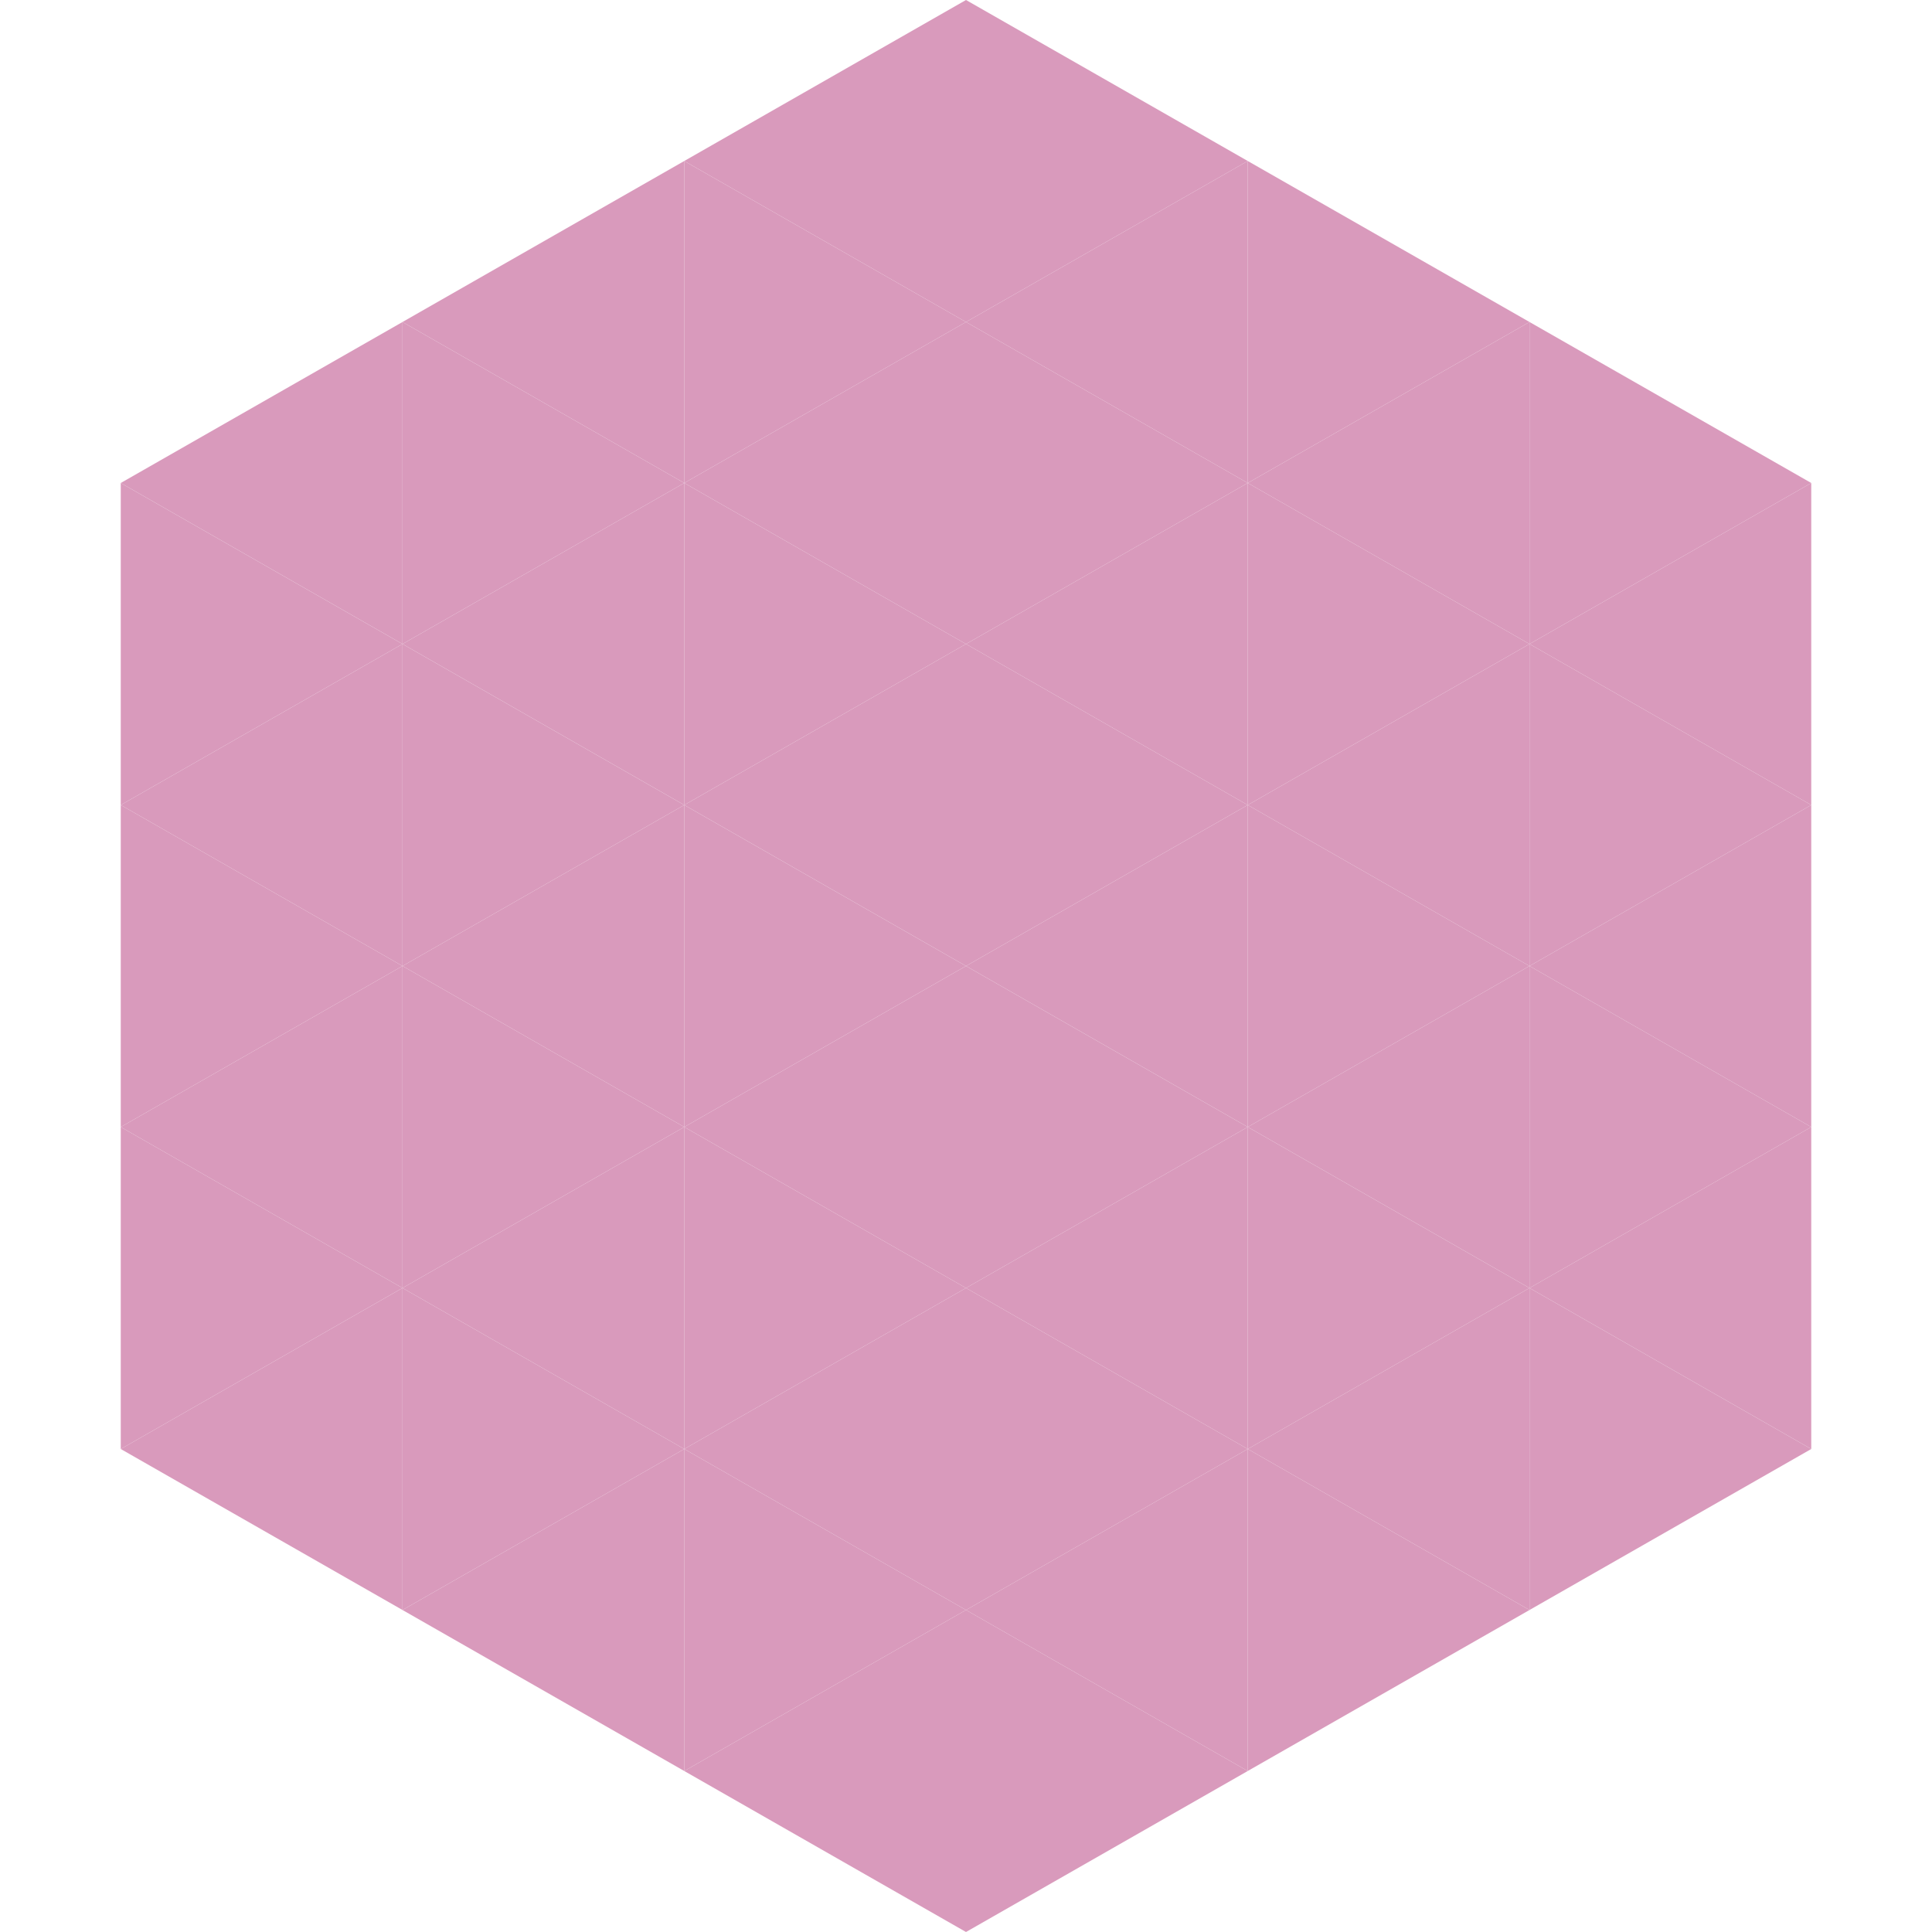
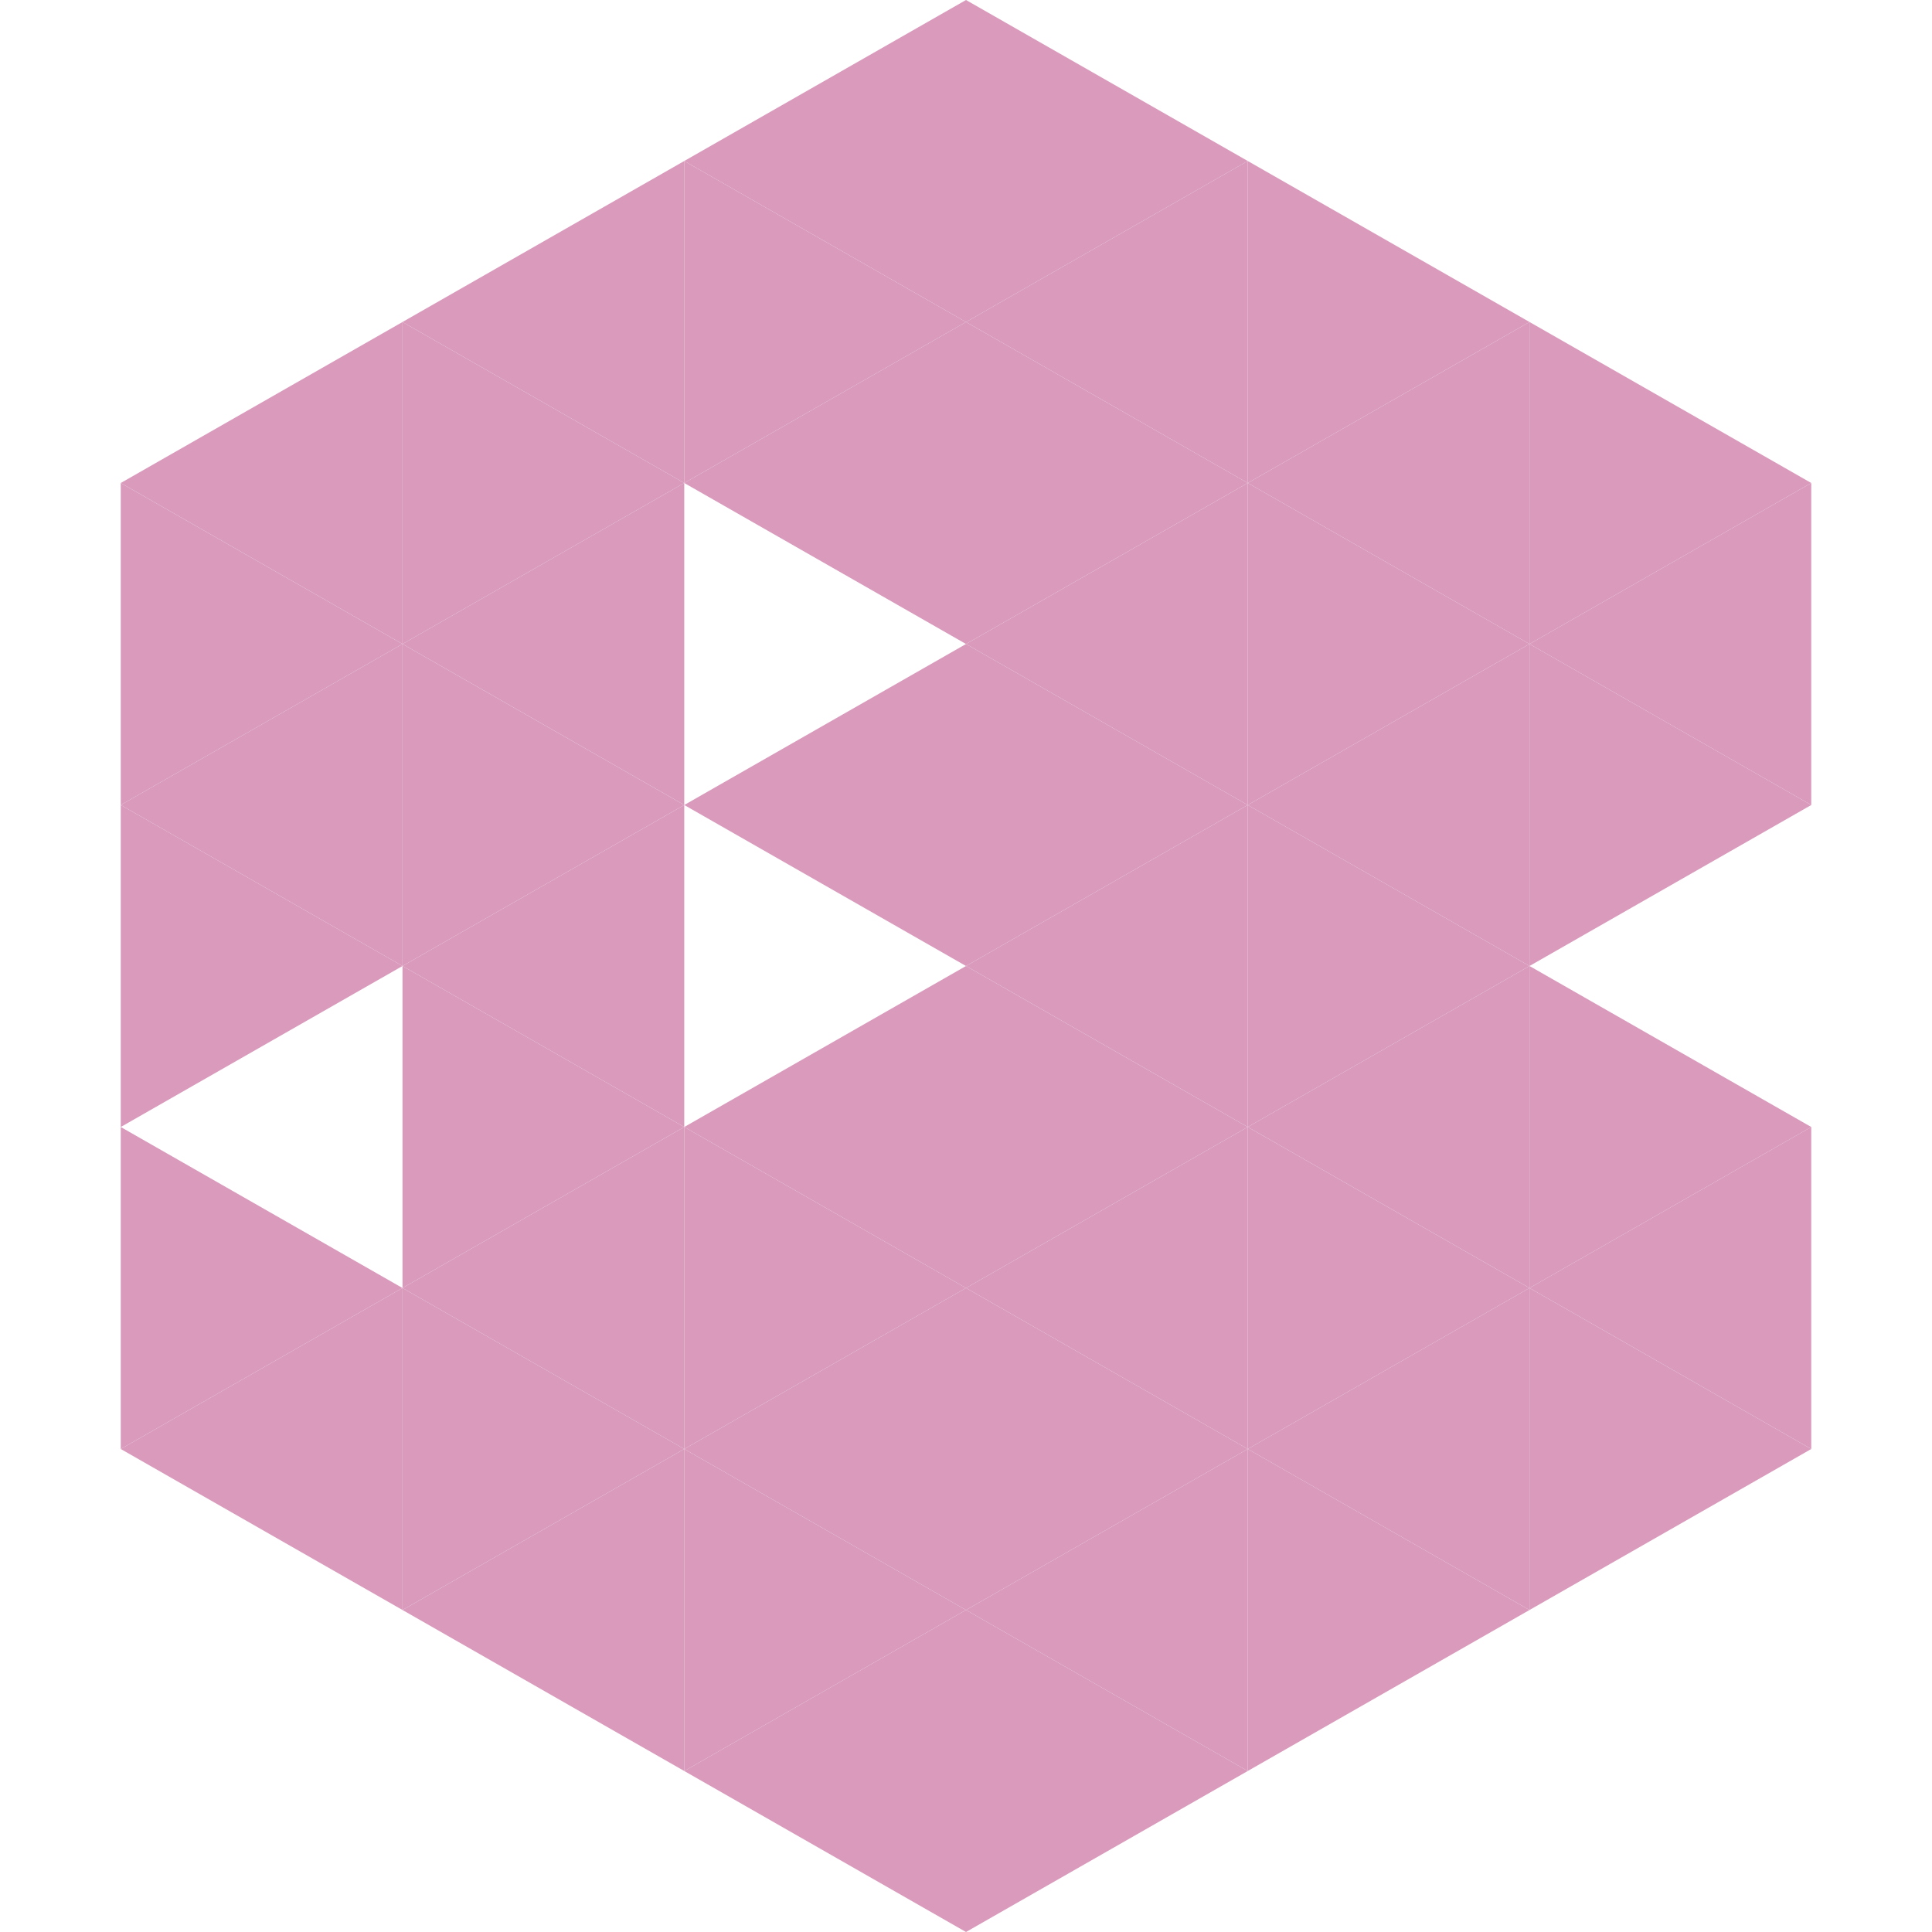
<svg xmlns="http://www.w3.org/2000/svg" width="240" height="240">
  <polygon points="50,40 15,60 50,80" style="fill:rgb(217,154,188)" />
  <polygon points="190,40 225,60 190,80" style="fill:rgb(217,154,188)" />
  <polygon points="15,60 50,80 15,100" style="fill:rgb(217,154,188)" />
  <polygon points="225,60 190,80 225,100" style="fill:rgb(217,154,188)" />
  <polygon points="50,80 15,100 50,120" style="fill:rgb(217,154,188)" />
  <polygon points="190,80 225,100 190,120" style="fill:rgb(217,154,188)" />
  <polygon points="15,100 50,120 15,140" style="fill:rgb(217,154,188)" />
-   <polygon points="225,100 190,120 225,140" style="fill:rgb(217,154,188)" />
-   <polygon points="50,120 15,140 50,160" style="fill:rgb(217,154,188)" />
  <polygon points="190,120 225,140 190,160" style="fill:rgb(217,154,188)" />
  <polygon points="15,140 50,160 15,180" style="fill:rgb(217,154,188)" />
  <polygon points="225,140 190,160 225,180" style="fill:rgb(217,154,188)" />
  <polygon points="50,160 15,180 50,200" style="fill:rgb(217,154,188)" />
  <polygon points="190,160 225,180 190,200" style="fill:rgb(217,154,188)" />
  <polygon points="15,180 50,200 15,220" style="fill:rgb(255,255,255); fill-opacity:0" />
  <polygon points="225,180 190,200 225,220" style="fill:rgb(255,255,255); fill-opacity:0" />
  <polygon points="50,0 85,20 50,40" style="fill:rgb(255,255,255); fill-opacity:0" />
  <polygon points="190,0 155,20 190,40" style="fill:rgb(255,255,255); fill-opacity:0" />
  <polygon points="85,20 50,40 85,60" style="fill:rgb(217,154,188)" />
  <polygon points="155,20 190,40 155,60" style="fill:rgb(217,154,188)" />
  <polygon points="50,40 85,60 50,80" style="fill:rgb(217,154,188)" />
  <polygon points="190,40 155,60 190,80" style="fill:rgb(217,154,188)" />
  <polygon points="85,60 50,80 85,100" style="fill:rgb(217,154,188)" />
  <polygon points="155,60 190,80 155,100" style="fill:rgb(217,154,188)" />
  <polygon points="50,80 85,100 50,120" style="fill:rgb(217,154,188)" />
  <polygon points="190,80 155,100 190,120" style="fill:rgb(217,154,188)" />
  <polygon points="85,100 50,120 85,140" style="fill:rgb(217,154,188)" />
  <polygon points="155,100 190,120 155,140" style="fill:rgb(217,154,188)" />
  <polygon points="50,120 85,140 50,160" style="fill:rgb(217,154,188)" />
  <polygon points="190,120 155,140 190,160" style="fill:rgb(217,154,188)" />
  <polygon points="85,140 50,160 85,180" style="fill:rgb(217,154,188)" />
  <polygon points="155,140 190,160 155,180" style="fill:rgb(217,154,188)" />
  <polygon points="50,160 85,180 50,200" style="fill:rgb(217,154,188)" />
  <polygon points="190,160 155,180 190,200" style="fill:rgb(217,154,188)" />
  <polygon points="85,180 50,200 85,220" style="fill:rgb(217,154,188)" />
  <polygon points="155,180 190,200 155,220" style="fill:rgb(217,154,188)" />
  <polygon points="120,0 85,20 120,40" style="fill:rgb(217,154,188)" />
  <polygon points="120,0 155,20 120,40" style="fill:rgb(217,154,188)" />
  <polygon points="85,20 120,40 85,60" style="fill:rgb(217,154,188)" />
  <polygon points="155,20 120,40 155,60" style="fill:rgb(217,154,188)" />
  <polygon points="120,40 85,60 120,80" style="fill:rgb(217,154,188)" />
  <polygon points="120,40 155,60 120,80" style="fill:rgb(217,154,188)" />
-   <polygon points="85,60 120,80 85,100" style="fill:rgb(217,154,188)" />
  <polygon points="155,60 120,80 155,100" style="fill:rgb(217,154,188)" />
  <polygon points="120,80 85,100 120,120" style="fill:rgb(217,154,188)" />
  <polygon points="120,80 155,100 120,120" style="fill:rgb(217,154,188)" />
-   <polygon points="85,100 120,120 85,140" style="fill:rgb(217,154,188)" />
  <polygon points="155,100 120,120 155,140" style="fill:rgb(217,154,188)" />
  <polygon points="120,120 85,140 120,160" style="fill:rgb(217,154,188)" />
  <polygon points="120,120 155,140 120,160" style="fill:rgb(217,154,188)" />
  <polygon points="85,140 120,160 85,180" style="fill:rgb(217,154,188)" />
  <polygon points="155,140 120,160 155,180" style="fill:rgb(217,154,188)" />
  <polygon points="120,160 85,180 120,200" style="fill:rgb(217,154,188)" />
  <polygon points="120,160 155,180 120,200" style="fill:rgb(217,154,188)" />
  <polygon points="85,180 120,200 85,220" style="fill:rgb(217,154,188)" />
  <polygon points="155,180 120,200 155,220" style="fill:rgb(217,154,188)" />
  <polygon points="120,200 85,220 120,240" style="fill:rgb(217,154,188)" />
  <polygon points="120,200 155,220 120,240" style="fill:rgb(217,154,188)" />
  <polygon points="85,220 120,240 85,260" style="fill:rgb(255,255,255); fill-opacity:0" />
  <polygon points="155,220 120,240 155,260" style="fill:rgb(255,255,255); fill-opacity:0" />
</svg>